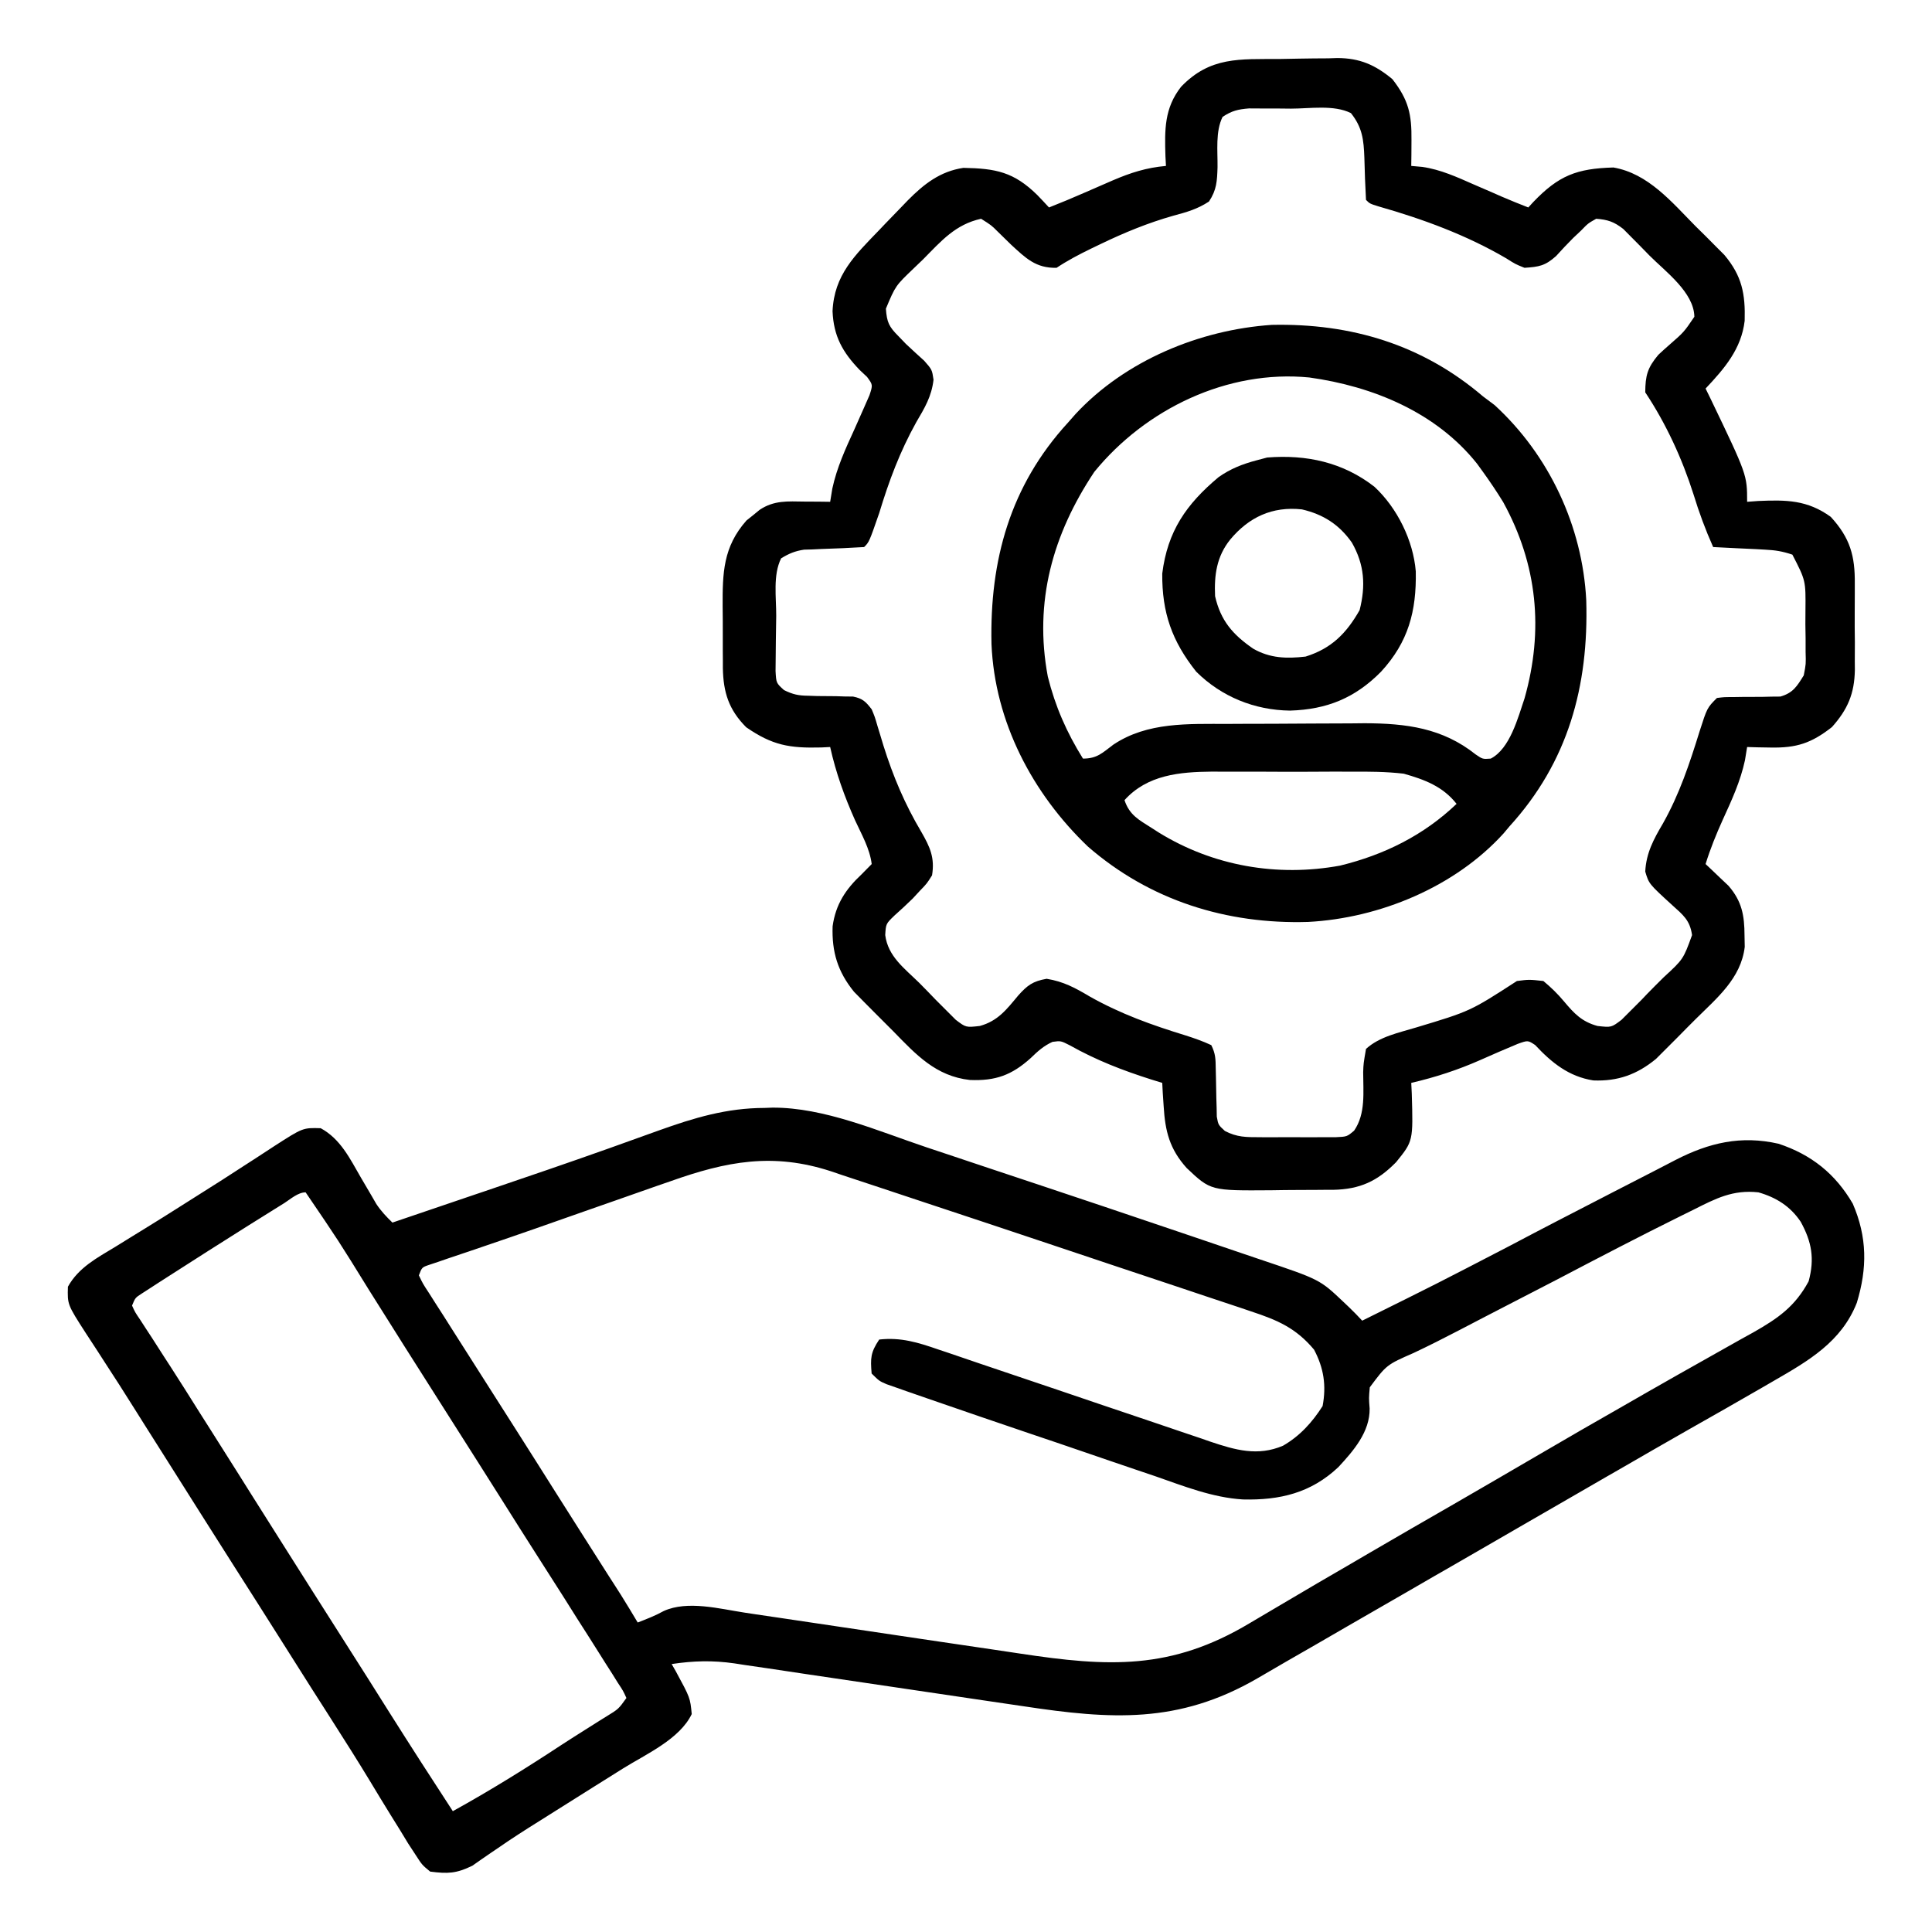
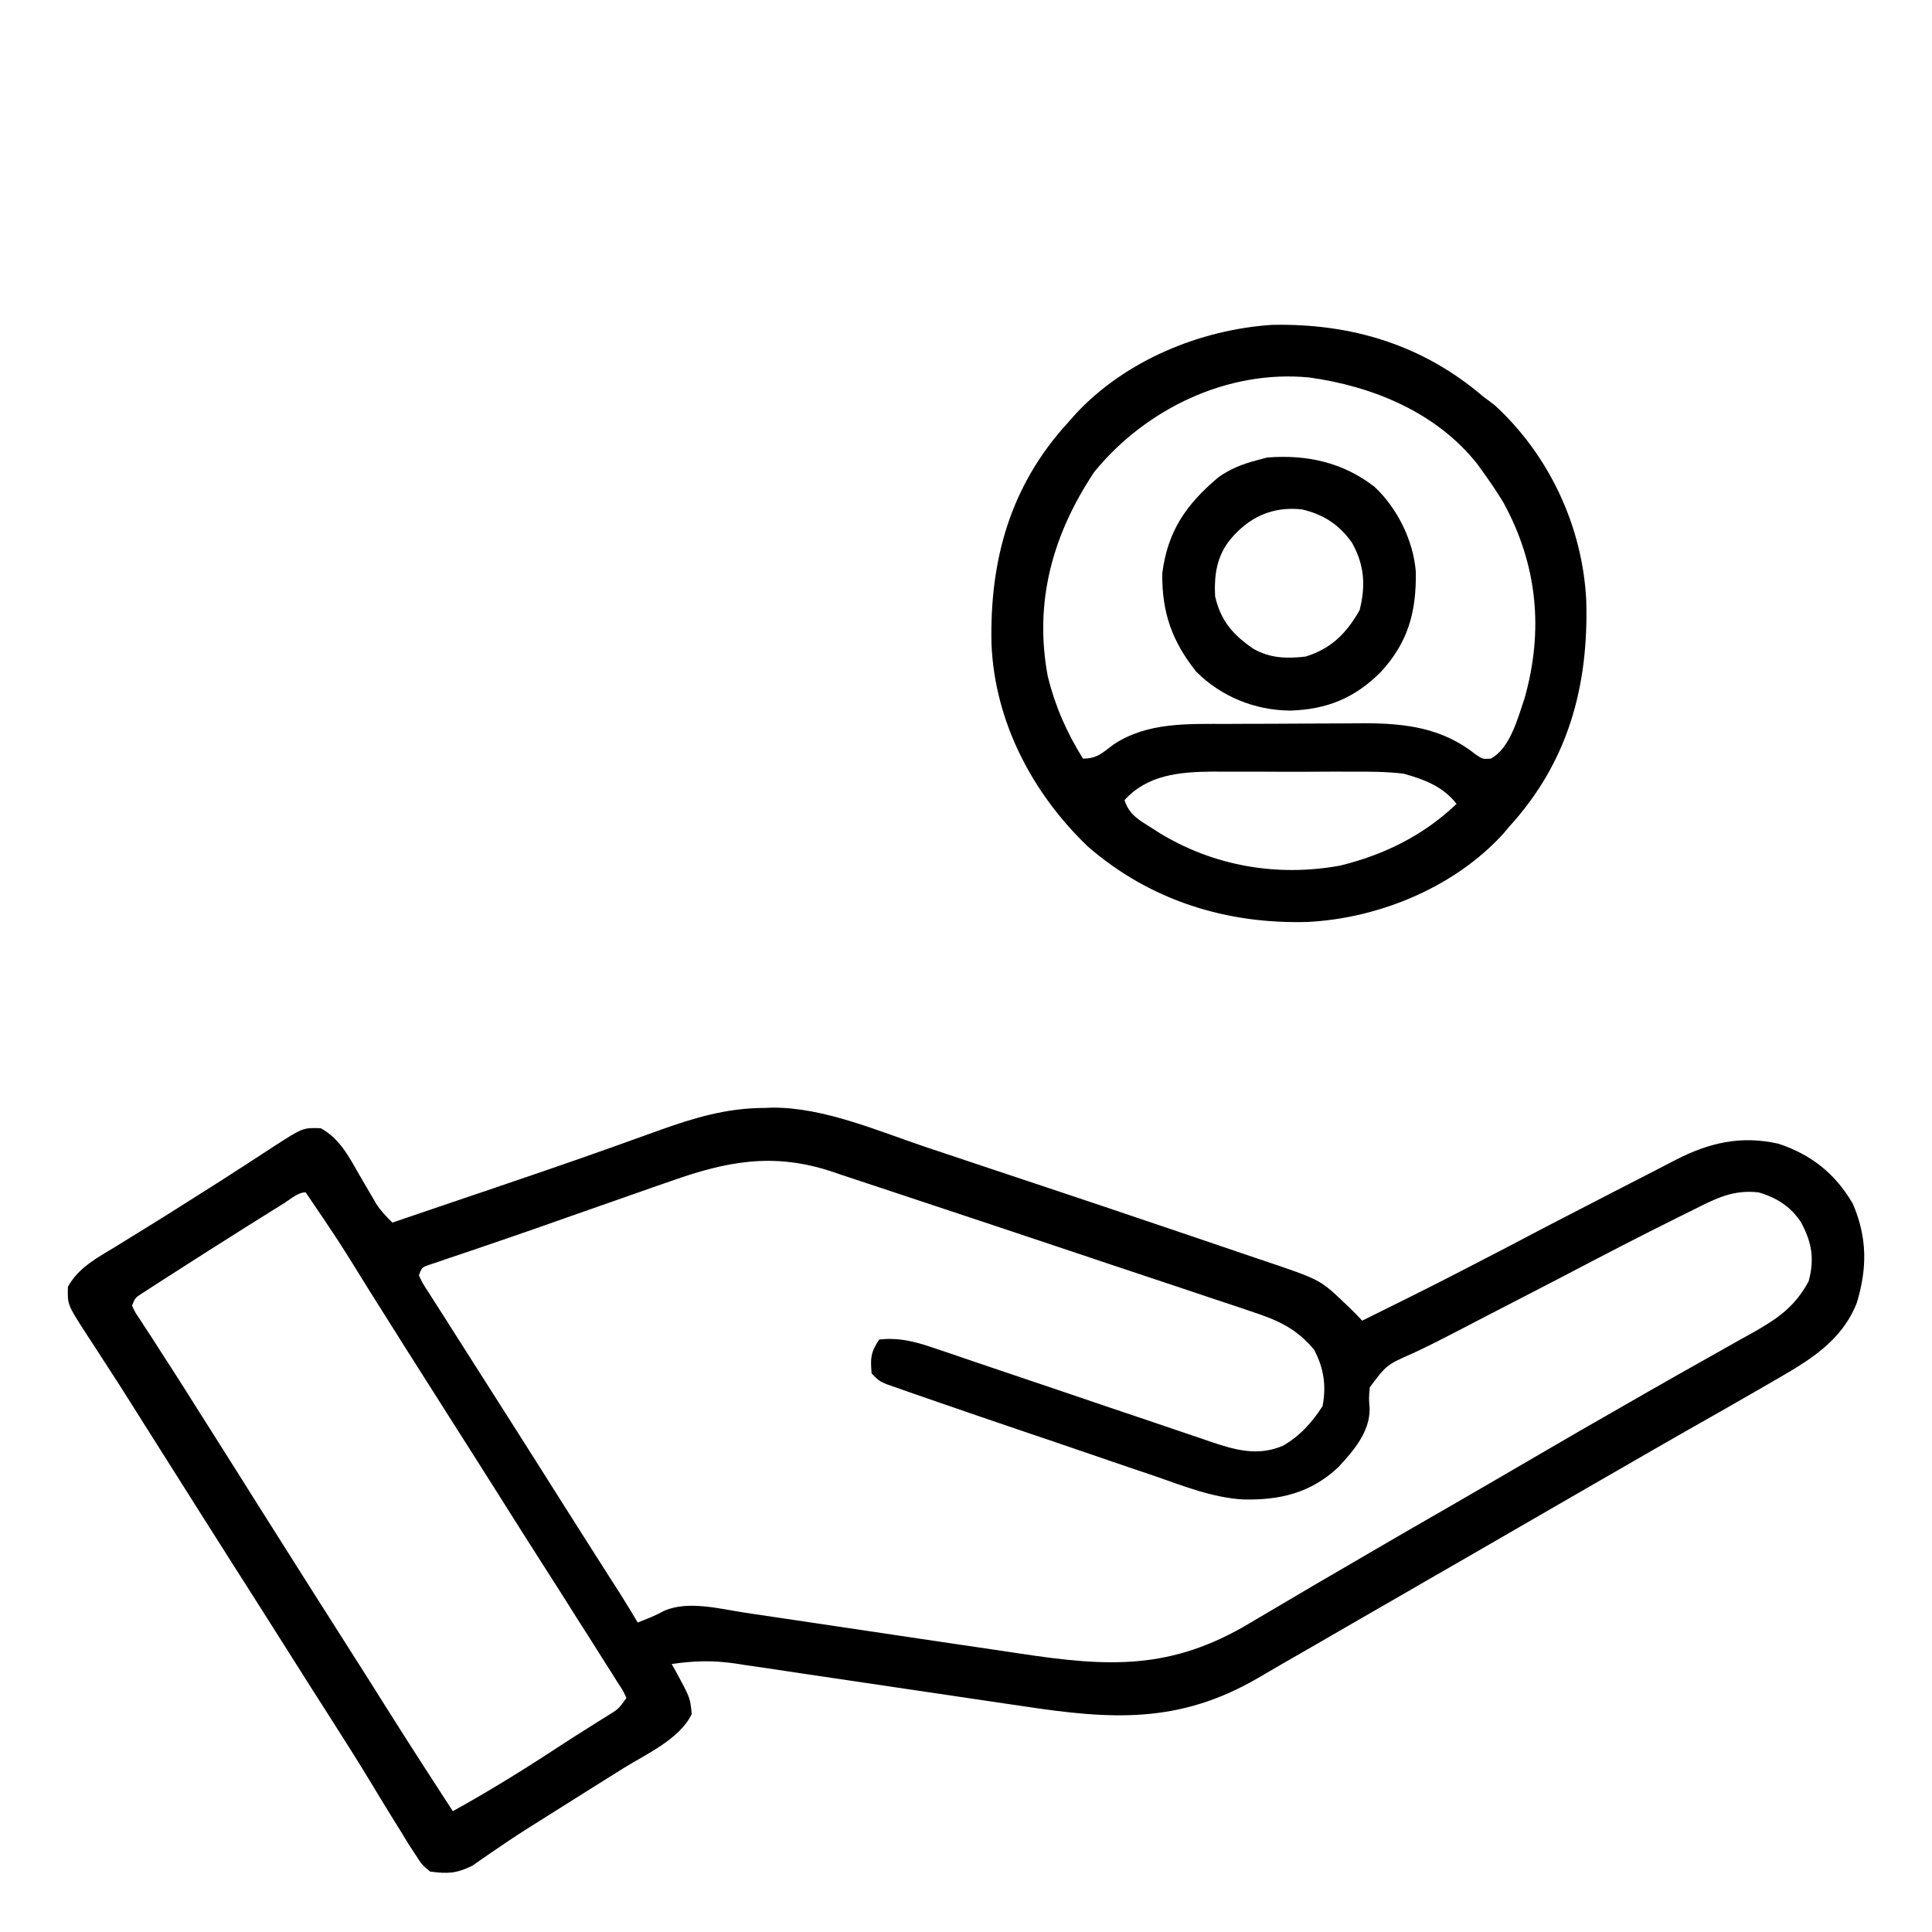
<svg xmlns="http://www.w3.org/2000/svg" width="26" height="26" viewBox="0 0 26 26" fill="none">
  <g clip-path="url(#clip0_19371_16444)">
    <path d="M10.29 14.91C10.325 14.909 10.36 14.908 10.396 14.906C11.093 14.903 11.815 15.221 12.469 15.44C12.559 15.47 12.649 15.5 12.739 15.53C12.927 15.593 13.116 15.656 13.304 15.719C13.539 15.797 13.774 15.876 14.01 15.954C14.56 16.137 15.109 16.322 15.658 16.508C15.794 16.554 15.93 16.6 16.066 16.646C16.285 16.72 16.503 16.794 16.722 16.869C16.802 16.897 16.883 16.924 16.964 16.951C17.761 17.219 17.761 17.219 18.078 17.519C18.105 17.544 18.131 17.569 18.158 17.595C18.218 17.652 18.275 17.712 18.332 17.773C19.335 17.276 19.335 17.276 20.329 16.76C20.746 16.539 21.166 16.323 21.585 16.107C21.622 16.088 21.658 16.069 21.695 16.05C21.899 15.945 22.102 15.84 22.306 15.736C22.387 15.695 22.467 15.653 22.547 15.611C22.999 15.378 23.43 15.277 23.935 15.392C24.376 15.538 24.7 15.796 24.934 16.199C25.129 16.65 25.13 17.067 24.988 17.533C24.78 18.06 24.337 18.314 23.867 18.585C23.817 18.614 23.768 18.643 23.717 18.672C23.387 18.863 23.056 19.051 22.724 19.239C22.408 19.419 22.093 19.6 21.779 19.782C21.725 19.813 21.671 19.844 21.615 19.876C21.506 19.939 21.397 20.002 21.288 20.065C21.014 20.224 20.739 20.382 20.465 20.54C20.355 20.604 20.245 20.667 20.135 20.731C19.915 20.858 19.695 20.985 19.475 21.112C19.393 21.159 19.393 21.159 19.309 21.207C19.2 21.27 19.09 21.334 18.981 21.397C18.699 21.559 18.418 21.721 18.136 21.884C17.861 22.044 17.585 22.203 17.309 22.361C17.178 22.437 17.047 22.513 16.917 22.589C15.859 23.201 14.95 23.14 13.774 22.962C13.6 22.936 13.426 22.91 13.251 22.885C12.819 22.822 12.387 22.757 11.955 22.693C11.588 22.638 11.221 22.584 10.854 22.53C10.683 22.505 10.512 22.479 10.341 22.453C10.236 22.438 10.131 22.423 10.025 22.407C9.978 22.4 9.931 22.393 9.883 22.385C9.588 22.343 9.333 22.35 9.039 22.394C9.058 22.427 9.077 22.46 9.096 22.494C9.288 22.848 9.288 22.848 9.309 23.067C9.148 23.404 8.697 23.605 8.388 23.797C8.303 23.85 8.218 23.904 8.133 23.957C8.09 23.984 8.046 24.011 8.002 24.039C7.833 24.145 7.664 24.251 7.495 24.358C7.414 24.409 7.333 24.46 7.252 24.511C7.066 24.627 6.882 24.745 6.702 24.87C6.67 24.891 6.639 24.913 6.606 24.935C6.522 24.992 6.439 25.05 6.357 25.108C6.141 25.213 6.027 25.218 5.789 25.187C5.68 25.097 5.68 25.097 5.595 24.965C5.562 24.913 5.528 24.862 5.493 24.809C5.456 24.749 5.419 24.689 5.383 24.628C5.341 24.561 5.3 24.494 5.258 24.427C5.164 24.275 5.071 24.122 4.979 23.969C4.814 23.696 4.643 23.427 4.472 23.159C4.442 23.112 4.412 23.064 4.381 23.016C4.32 22.921 4.26 22.827 4.2 22.733C4.069 22.527 3.939 22.321 3.809 22.115C3.589 21.767 3.369 21.42 3.148 21.074C2.85 20.606 2.554 20.137 2.258 19.668C2.157 19.508 2.056 19.348 1.955 19.189C1.905 19.109 1.854 19.029 1.804 18.949C1.672 18.738 1.538 18.529 1.402 18.321C1.36 18.256 1.36 18.256 1.317 18.189C1.264 18.106 1.209 18.024 1.155 17.941C0.907 17.556 0.907 17.556 0.914 17.316C1.057 17.058 1.306 16.928 1.552 16.779C1.639 16.725 1.727 16.671 1.814 16.617C1.859 16.59 1.903 16.563 1.949 16.534C2.115 16.432 2.281 16.328 2.446 16.223C2.525 16.173 2.604 16.123 2.683 16.073C2.894 15.941 3.103 15.807 3.311 15.671C3.355 15.643 3.398 15.615 3.443 15.586C3.526 15.533 3.608 15.478 3.691 15.424C4.076 15.176 4.076 15.176 4.316 15.183C4.583 15.328 4.709 15.592 4.856 15.846C4.904 15.928 4.952 16.011 5.001 16.093C5.022 16.129 5.043 16.165 5.064 16.202C5.128 16.299 5.198 16.372 5.281 16.453C5.643 16.33 6.005 16.207 6.367 16.084C6.421 16.066 6.474 16.048 6.53 16.029C7.086 15.84 7.642 15.651 8.195 15.454C8.234 15.44 8.274 15.426 8.315 15.411C8.497 15.346 8.679 15.281 8.861 15.215C9.34 15.043 9.778 14.911 10.29 14.91ZM9.019 15.898C8.961 15.918 8.902 15.938 8.842 15.959C8.657 16.024 8.472 16.089 8.287 16.154C8.165 16.197 8.043 16.239 7.921 16.282C7.682 16.366 7.443 16.45 7.204 16.534C6.972 16.615 6.74 16.695 6.507 16.774C6.453 16.793 6.399 16.811 6.343 16.83C6.24 16.865 6.137 16.9 6.034 16.934C5.989 16.95 5.944 16.965 5.898 16.981C5.858 16.994 5.818 17.007 5.778 17.021C5.678 17.055 5.678 17.055 5.637 17.163C5.691 17.276 5.691 17.276 5.773 17.401C5.804 17.45 5.835 17.499 5.867 17.549C5.901 17.602 5.935 17.655 5.97 17.709C6.005 17.764 6.039 17.819 6.075 17.875C6.147 17.988 6.219 18.102 6.292 18.216C6.39 18.369 6.488 18.523 6.586 18.678C6.704 18.863 6.822 19.049 6.94 19.234C7.123 19.521 7.305 19.81 7.487 20.098C7.722 20.47 7.958 20.84 8.194 21.211C8.223 21.256 8.251 21.3 8.281 21.346C8.306 21.386 8.331 21.425 8.357 21.465C8.434 21.588 8.508 21.711 8.582 21.835C8.703 21.788 8.82 21.743 8.933 21.68C9.253 21.535 9.686 21.651 10.02 21.702C10.07 21.71 10.12 21.717 10.172 21.725C10.281 21.741 10.389 21.757 10.498 21.773C10.67 21.799 10.842 21.825 11.015 21.85C11.505 21.922 11.995 21.995 12.485 22.069C12.785 22.113 13.086 22.158 13.386 22.202C13.5 22.219 13.614 22.236 13.727 22.253C14.914 22.433 15.759 22.479 16.821 21.842C16.908 21.791 16.995 21.739 17.082 21.688C17.171 21.636 17.259 21.583 17.348 21.531C17.607 21.377 17.868 21.225 18.129 21.074C18.229 21.015 18.33 20.956 18.43 20.898C18.808 20.677 19.187 20.459 19.566 20.241C19.932 20.03 20.297 19.817 20.662 19.604C21.07 19.365 21.481 19.128 21.892 18.894C21.981 18.843 22.071 18.792 22.16 18.74C22.433 18.584 22.706 18.429 22.981 18.275C23.073 18.224 23.165 18.172 23.256 18.12C23.371 18.055 23.485 17.991 23.6 17.928C23.93 17.74 24.157 17.582 24.34 17.243C24.422 16.938 24.382 16.713 24.233 16.442C24.093 16.233 23.902 16.114 23.664 16.046C23.319 16.008 23.088 16.13 22.788 16.281C22.737 16.306 22.686 16.331 22.634 16.357C22.069 16.636 21.51 16.928 20.951 17.221C20.73 17.336 20.509 17.45 20.287 17.564C20.067 17.677 19.849 17.791 19.63 17.905C19.43 18.009 19.229 18.111 19.025 18.207C18.66 18.367 18.66 18.367 18.434 18.67C18.421 18.814 18.421 18.814 18.432 18.956C18.436 19.269 18.216 19.523 18.011 19.744C17.642 20.092 17.224 20.191 16.727 20.179C16.317 20.154 15.934 20.001 15.549 19.867C15.46 19.836 15.37 19.806 15.28 19.776C15.045 19.697 14.811 19.616 14.577 19.536C14.34 19.454 14.102 19.374 13.865 19.294C13.406 19.138 12.947 18.982 12.49 18.823C12.397 18.791 12.305 18.759 12.213 18.727C12.162 18.709 12.112 18.692 12.06 18.673C12.017 18.659 11.975 18.644 11.931 18.628C11.832 18.585 11.832 18.585 11.73 18.484C11.713 18.278 11.715 18.202 11.832 18.027C12.123 17.994 12.357 18.067 12.628 18.161C12.67 18.175 12.713 18.19 12.757 18.204C12.897 18.252 13.036 18.299 13.176 18.347C13.274 18.38 13.371 18.413 13.469 18.446C13.726 18.532 13.983 18.619 14.239 18.706C14.65 18.846 15.06 18.985 15.471 19.123C15.615 19.172 15.758 19.22 15.901 19.269C15.989 19.299 16.077 19.329 16.165 19.358C16.224 19.379 16.224 19.379 16.285 19.4C16.624 19.514 16.926 19.601 17.266 19.456C17.492 19.326 17.66 19.141 17.799 18.922C17.851 18.646 17.815 18.411 17.684 18.163C17.441 17.872 17.191 17.765 16.839 17.649C16.791 17.633 16.744 17.617 16.695 17.6C16.536 17.547 16.378 17.495 16.22 17.442C16.108 17.405 15.997 17.368 15.886 17.33C15.592 17.232 15.298 17.134 15.004 17.036C14.71 16.938 14.417 16.84 14.123 16.741C13.573 16.557 13.022 16.373 12.471 16.191C12.257 16.12 12.044 16.049 11.83 15.978C11.668 15.924 11.506 15.87 11.343 15.817C11.29 15.799 11.236 15.781 11.181 15.762C10.403 15.509 9.78 15.627 9.019 15.898ZM3.827 16.19C3.777 16.221 3.727 16.252 3.676 16.284C3.596 16.334 3.596 16.334 3.513 16.386C3.459 16.42 3.405 16.454 3.348 16.489C2.985 16.718 2.623 16.947 2.263 17.179C2.22 17.207 2.176 17.235 2.132 17.263C2.092 17.289 2.053 17.314 2.012 17.341C1.978 17.363 1.943 17.385 1.908 17.408C1.82 17.465 1.82 17.465 1.777 17.57C1.818 17.66 1.818 17.66 1.884 17.757C1.909 17.795 1.933 17.833 1.959 17.873C1.986 17.914 2.013 17.956 2.041 17.998C2.098 18.087 2.154 18.175 2.211 18.263C2.255 18.331 2.255 18.331 2.3 18.4C2.432 18.605 2.562 18.811 2.691 19.017C2.742 19.097 2.793 19.178 2.844 19.258C3.148 19.741 3.148 19.741 3.225 19.861C3.275 19.942 3.326 20.022 3.377 20.103C3.503 20.302 3.629 20.501 3.754 20.7C4.055 21.177 4.358 21.654 4.661 22.13C4.855 22.434 5.048 22.739 5.24 23.045C5.521 23.49 5.806 23.933 6.094 24.374C6.597 24.096 7.081 23.795 7.561 23.479C7.667 23.41 7.773 23.343 7.879 23.276C7.912 23.255 7.945 23.234 7.979 23.213C8.041 23.174 8.103 23.134 8.166 23.096C8.324 22.999 8.324 22.999 8.43 22.851C8.386 22.754 8.386 22.754 8.315 22.647C8.289 22.605 8.263 22.563 8.236 22.52C8.206 22.474 8.177 22.428 8.147 22.381C8.117 22.334 8.087 22.286 8.057 22.238C7.961 22.086 7.866 21.935 7.769 21.785C7.709 21.689 7.649 21.594 7.589 21.499C7.47 21.312 7.351 21.125 7.231 20.938C7.071 20.688 6.912 20.436 6.754 20.185C6.535 19.837 6.314 19.491 6.094 19.144C5.871 18.794 5.649 18.444 5.427 18.093C5.403 18.054 5.378 18.015 5.353 17.975C5.225 17.773 5.097 17.57 4.97 17.367C4.556 16.697 4.556 16.697 4.113 16.046C4.01 16.046 3.91 16.137 3.827 16.19Z" fill="black" />
-     <path d="M17.216 0.794C17.306 0.793 17.396 0.791 17.485 0.789C17.616 0.787 17.746 0.785 17.876 0.785C17.935 0.783 17.935 0.783 17.996 0.781C18.299 0.782 18.505 0.872 18.738 1.065C18.956 1.345 18.999 1.538 18.995 1.887C18.995 1.952 18.995 2.016 18.994 2.083C18.993 2.157 18.993 2.157 18.992 2.233C19.041 2.237 19.089 2.242 19.14 2.246C19.389 2.282 19.607 2.383 19.837 2.484C19.921 2.52 20.005 2.557 20.089 2.593C20.128 2.61 20.167 2.627 20.207 2.645C20.326 2.696 20.446 2.745 20.567 2.792C20.6 2.756 20.6 2.756 20.634 2.719C20.976 2.362 21.218 2.268 21.713 2.254C22.181 2.335 22.497 2.719 22.817 3.043C22.862 3.087 22.907 3.132 22.954 3.178C22.998 3.222 23.041 3.265 23.086 3.311C23.125 3.35 23.164 3.389 23.205 3.43C23.444 3.714 23.489 3.956 23.479 4.317C23.434 4.697 23.208 4.958 22.953 5.229C22.977 5.277 23 5.325 23.024 5.374C23.512 6.391 23.512 6.391 23.512 6.753C23.561 6.749 23.611 6.746 23.662 6.742C24.038 6.726 24.322 6.727 24.638 6.956C24.899 7.241 24.965 7.482 24.961 7.857C24.961 7.899 24.961 7.94 24.961 7.983C24.961 8.07 24.961 8.157 24.96 8.245C24.959 8.377 24.96 8.51 24.962 8.643C24.961 8.728 24.961 8.813 24.961 8.898C24.961 8.957 24.961 8.957 24.962 9.017C24.956 9.333 24.867 9.546 24.653 9.785C24.376 10.002 24.177 10.067 23.826 10.06C23.767 10.059 23.708 10.058 23.647 10.057C23.603 10.056 23.558 10.055 23.512 10.053C23.502 10.112 23.493 10.171 23.483 10.231C23.422 10.514 23.305 10.768 23.185 11.03C23.096 11.227 23.017 11.421 22.953 11.628C22.981 11.654 23.009 11.681 23.038 11.708C23.075 11.743 23.112 11.778 23.15 11.815C23.186 11.85 23.223 11.884 23.261 11.92C23.442 12.129 23.476 12.318 23.477 12.589C23.478 12.64 23.479 12.691 23.48 12.743C23.429 13.168 23.105 13.431 22.818 13.716C22.738 13.795 22.659 13.876 22.58 13.956C22.528 14.008 22.477 14.059 22.426 14.11C22.38 14.156 22.333 14.203 22.286 14.25C22.031 14.46 21.773 14.553 21.443 14.54C21.114 14.489 20.882 14.302 20.66 14.064C20.562 13.999 20.562 13.999 20.425 14.048C20.256 14.118 20.089 14.191 19.922 14.265C19.619 14.399 19.315 14.498 18.992 14.573C18.995 14.62 18.997 14.667 18.999 14.716C19.018 15.356 19.018 15.356 18.789 15.639C18.537 15.896 18.302 16.005 17.941 16.012C17.887 16.012 17.887 16.012 17.831 16.012C17.793 16.012 17.755 16.013 17.716 16.013C17.635 16.014 17.555 16.014 17.474 16.014C17.352 16.014 17.23 16.016 17.108 16.018C16.293 16.024 16.293 16.024 15.971 15.72C15.74 15.464 15.68 15.224 15.66 14.887C15.654 14.799 15.654 14.799 15.648 14.709C15.646 14.664 15.643 14.619 15.641 14.573C15.569 14.551 15.569 14.551 15.495 14.528C15.108 14.405 14.753 14.268 14.396 14.067C14.276 14.006 14.276 14.006 14.164 14.021C14.043 14.076 13.965 14.148 13.87 14.24C13.616 14.468 13.4 14.548 13.053 14.534C12.594 14.483 12.328 14.193 12.022 13.879C11.943 13.799 11.864 13.72 11.784 13.641C11.733 13.59 11.682 13.538 11.631 13.487C11.586 13.441 11.54 13.395 11.493 13.347C11.274 13.077 11.193 12.812 11.205 12.465C11.246 12.171 11.38 11.967 11.594 11.767C11.639 11.721 11.684 11.675 11.731 11.628C11.705 11.419 11.595 11.23 11.508 11.041C11.364 10.718 11.249 10.4 11.172 10.053C11.132 10.055 11.092 10.057 11.051 10.059C10.625 10.07 10.395 10.031 10.042 9.787C9.808 9.552 9.734 9.319 9.728 8.991C9.728 8.955 9.728 8.919 9.728 8.883C9.728 8.845 9.728 8.807 9.727 8.767C9.727 8.688 9.727 8.608 9.727 8.528C9.728 8.407 9.726 8.286 9.725 8.165C9.723 7.71 9.731 7.36 10.046 7.004C10.075 6.981 10.104 6.957 10.134 6.934C10.164 6.91 10.193 6.886 10.223 6.861C10.417 6.731 10.601 6.747 10.826 6.75C10.923 6.75 10.923 6.75 11.022 6.751C11.071 6.752 11.121 6.752 11.172 6.753C11.181 6.694 11.191 6.635 11.201 6.575C11.262 6.292 11.379 6.038 11.499 5.776C11.543 5.679 11.586 5.581 11.629 5.483C11.653 5.429 11.677 5.375 11.701 5.319C11.747 5.179 11.747 5.179 11.668 5.072C11.619 5.026 11.619 5.026 11.569 4.979C11.339 4.74 11.218 4.524 11.204 4.188C11.226 3.699 11.506 3.434 11.832 3.096C11.857 3.07 11.882 3.044 11.907 3.017C11.985 2.935 12.064 2.854 12.143 2.773C12.168 2.747 12.192 2.722 12.217 2.696C12.434 2.477 12.651 2.306 12.965 2.259C13.402 2.267 13.643 2.314 13.959 2.624C14.012 2.679 14.065 2.735 14.117 2.792C14.278 2.729 14.437 2.662 14.595 2.593C14.636 2.575 14.677 2.558 14.719 2.539C14.804 2.503 14.889 2.465 14.974 2.428C15.216 2.324 15.429 2.256 15.691 2.233C15.689 2.19 15.687 2.147 15.684 2.103C15.673 1.746 15.668 1.456 15.895 1.167C16.287 0.76 16.682 0.797 17.216 0.794ZM16.453 1.573C16.355 1.77 16.388 2.032 16.385 2.251C16.379 2.437 16.374 2.555 16.27 2.712C16.115 2.814 15.97 2.855 15.79 2.903C15.448 3 15.132 3.13 14.812 3.284C14.771 3.304 14.729 3.324 14.687 3.344C14.523 3.424 14.371 3.503 14.219 3.604C13.939 3.611 13.802 3.472 13.607 3.293C13.546 3.234 13.485 3.175 13.425 3.115C13.342 3.032 13.342 3.032 13.203 2.944C12.857 3.02 12.667 3.243 12.426 3.487C12.384 3.527 12.342 3.567 12.299 3.609C12.051 3.846 12.051 3.846 11.922 4.154C11.935 4.338 11.963 4.396 12.092 4.525C12.141 4.576 12.141 4.576 12.191 4.628C12.272 4.705 12.355 4.78 12.438 4.855C12.543 4.975 12.543 4.975 12.563 5.11C12.537 5.336 12.444 5.489 12.33 5.683C12.109 6.081 11.964 6.47 11.832 6.905C11.697 7.294 11.697 7.294 11.629 7.362C11.438 7.374 11.247 7.382 11.055 7.388C11.015 7.39 10.975 7.392 10.933 7.394C10.896 7.395 10.859 7.396 10.821 7.397C10.7 7.415 10.616 7.45 10.512 7.514C10.4 7.738 10.447 8.039 10.446 8.288C10.445 8.399 10.443 8.511 10.441 8.622C10.44 8.693 10.44 8.764 10.439 8.835C10.439 8.899 10.438 8.964 10.437 9.03C10.446 9.192 10.446 9.192 10.551 9.287C10.671 9.346 10.746 9.362 10.879 9.363C10.918 9.364 10.958 9.365 10.999 9.367C11.083 9.367 11.166 9.368 11.25 9.369C11.31 9.371 11.31 9.371 11.371 9.373C11.425 9.373 11.425 9.373 11.48 9.374C11.609 9.4 11.651 9.442 11.731 9.546C11.773 9.647 11.773 9.647 11.807 9.764C11.827 9.828 11.827 9.828 11.847 9.895C11.861 9.941 11.875 9.987 11.889 10.034C12.019 10.449 12.177 10.822 12.399 11.196C12.516 11.399 12.582 11.544 12.543 11.78C12.474 11.89 12.474 11.89 12.381 11.986C12.349 12.021 12.317 12.055 12.284 12.091C12.204 12.17 12.122 12.245 12.038 12.32C11.922 12.432 11.922 12.432 11.913 12.584C11.95 12.871 12.17 13.03 12.37 13.226C12.444 13.3 12.517 13.376 12.59 13.452C12.637 13.498 12.684 13.545 12.732 13.594C12.775 13.637 12.818 13.68 12.862 13.724C12.999 13.828 12.999 13.828 13.186 13.807C13.43 13.74 13.546 13.585 13.702 13.398C13.826 13.259 13.899 13.205 14.085 13.172C14.313 13.209 14.469 13.294 14.666 13.411C15.081 13.645 15.501 13.795 15.954 13.934C16.073 13.972 16.188 14.012 16.301 14.065C16.359 14.182 16.359 14.252 16.361 14.382C16.362 14.446 16.362 14.446 16.364 14.511C16.366 14.601 16.368 14.691 16.369 14.78C16.37 14.823 16.372 14.865 16.373 14.909C16.374 14.948 16.375 14.987 16.375 15.027C16.395 15.138 16.395 15.138 16.484 15.22C16.647 15.305 16.77 15.304 16.953 15.304C16.986 15.304 17.02 15.305 17.054 15.305C17.124 15.305 17.194 15.305 17.263 15.304C17.37 15.303 17.477 15.304 17.584 15.305C17.652 15.305 17.72 15.305 17.788 15.304C17.881 15.304 17.881 15.304 17.975 15.304C18.127 15.297 18.127 15.297 18.223 15.216C18.381 14.987 18.345 14.696 18.345 14.429C18.349 14.314 18.349 14.314 18.383 14.116C18.565 13.949 18.826 13.898 19.059 13.827C19.787 13.608 19.787 13.608 20.414 13.202C20.578 13.181 20.578 13.181 20.77 13.202C20.879 13.293 20.959 13.371 21.049 13.478C21.185 13.64 21.287 13.749 21.498 13.807C21.685 13.828 21.685 13.828 21.822 13.724C21.865 13.681 21.908 13.638 21.952 13.594C22.022 13.523 22.022 13.523 22.094 13.452C22.118 13.427 22.142 13.402 22.166 13.376C22.239 13.3 22.314 13.227 22.388 13.153C22.653 12.909 22.653 12.909 22.771 12.584C22.742 12.383 22.652 12.315 22.503 12.18C22.19 11.894 22.19 11.894 22.141 11.729C22.154 11.478 22.254 11.294 22.379 11.082C22.602 10.686 22.738 10.275 22.872 9.843C22.974 9.525 22.974 9.525 23.106 9.393C23.203 9.381 23.203 9.381 23.319 9.381C23.362 9.38 23.404 9.38 23.448 9.379C23.537 9.378 23.626 9.378 23.715 9.378C23.757 9.377 23.799 9.376 23.843 9.375C23.882 9.375 23.921 9.375 23.96 9.374C24.13 9.325 24.183 9.236 24.274 9.089C24.304 8.936 24.304 8.936 24.299 8.773C24.299 8.713 24.299 8.653 24.299 8.591C24.298 8.529 24.297 8.467 24.296 8.403C24.296 8.31 24.296 8.31 24.297 8.215C24.301 7.813 24.301 7.813 24.121 7.464C23.986 7.419 23.894 7.404 23.754 7.397C23.713 7.395 23.672 7.393 23.631 7.39C23.588 7.388 23.546 7.386 23.502 7.384C23.459 7.382 23.416 7.38 23.372 7.378C23.267 7.372 23.161 7.367 23.055 7.362C22.951 7.129 22.866 6.899 22.791 6.654C22.638 6.173 22.421 5.701 22.141 5.28C22.143 5.053 22.17 4.951 22.317 4.775C22.367 4.728 22.419 4.681 22.471 4.636C22.661 4.47 22.661 4.47 22.802 4.263C22.797 3.935 22.412 3.654 22.198 3.439C22.157 3.397 22.116 3.355 22.074 3.312C22.035 3.272 21.995 3.232 21.954 3.191C21.918 3.154 21.882 3.118 21.845 3.081C21.72 2.984 21.637 2.956 21.481 2.944C21.371 3.006 21.371 3.006 21.277 3.103C21.225 3.152 21.225 3.152 21.172 3.202C21.093 3.281 21.016 3.363 20.941 3.446C20.793 3.578 20.712 3.591 20.516 3.604C20.394 3.555 20.394 3.555 20.271 3.477C19.735 3.163 19.149 2.948 18.553 2.778C18.434 2.741 18.434 2.741 18.383 2.69C18.373 2.5 18.365 2.311 18.361 2.121C18.352 1.882 18.335 1.716 18.18 1.522C17.949 1.407 17.627 1.462 17.374 1.462C17.275 1.461 17.275 1.461 17.175 1.46C17.112 1.46 17.049 1.46 16.984 1.46C16.926 1.46 16.868 1.459 16.808 1.459C16.66 1.471 16.576 1.491 16.453 1.573Z" fill="black" />
    <path d="M19.957 5.334C20.008 5.373 20.06 5.411 20.113 5.451C20.849 6.125 21.297 7.086 21.347 8.078C21.381 9.233 21.104 10.255 20.312 11.123C20.287 11.153 20.261 11.184 20.235 11.215C19.58 11.938 18.563 12.357 17.603 12.407C16.508 12.44 15.476 12.119 14.641 11.393C13.893 10.678 13.387 9.714 13.343 8.667C13.318 7.538 13.594 6.537 14.371 5.689C14.405 5.65 14.44 5.612 14.475 5.571C15.143 4.853 16.142 4.438 17.115 4.372C18.183 4.349 19.142 4.638 19.957 5.334ZM14.727 6.35C14.167 7.19 13.912 8.099 14.101 9.105C14.201 9.508 14.355 9.857 14.574 10.209C14.765 10.209 14.835 10.132 14.983 10.021C15.442 9.714 15.993 9.743 16.524 9.742C16.589 9.741 16.655 9.741 16.723 9.741C16.861 9.74 17 9.74 17.139 9.74C17.315 9.739 17.491 9.738 17.667 9.737C17.837 9.736 18.007 9.735 18.177 9.735C18.239 9.735 18.302 9.734 18.366 9.733C18.926 9.735 19.412 9.797 19.859 10.153C19.953 10.217 19.953 10.217 20.062 10.209C20.321 10.075 20.428 9.659 20.517 9.397C20.776 8.481 20.691 7.598 20.229 6.757C20.143 6.617 20.053 6.483 19.957 6.35C19.931 6.314 19.905 6.278 19.878 6.241C19.327 5.548 18.475 5.199 17.621 5.08C16.519 4.972 15.418 5.503 14.727 6.35ZM15.133 10.768C15.2 10.969 15.326 11.033 15.498 11.142C15.529 11.162 15.561 11.182 15.593 11.203C16.326 11.655 17.187 11.804 18.034 11.649C18.628 11.504 19.158 11.242 19.602 10.818C19.417 10.583 19.171 10.491 18.891 10.412C18.654 10.384 18.42 10.383 18.181 10.385C18.114 10.385 18.048 10.385 17.979 10.384C17.838 10.384 17.698 10.385 17.557 10.386C17.378 10.387 17.199 10.386 17.02 10.385C16.848 10.384 16.675 10.385 16.502 10.385C16.439 10.385 16.375 10.384 16.31 10.384C15.875 10.388 15.44 10.427 15.133 10.768Z" fill="black" />
    <path d="M18.497 6.551C18.803 6.836 19.019 7.272 19.053 7.69C19.063 8.226 18.953 8.64 18.586 9.039C18.238 9.392 17.859 9.548 17.361 9.563C16.883 9.557 16.438 9.377 16.098 9.039C15.771 8.627 15.637 8.245 15.641 7.719C15.712 7.148 15.965 6.785 16.398 6.422C16.559 6.308 16.721 6.245 16.91 6.195C16.981 6.176 16.981 6.176 17.053 6.157C17.583 6.115 18.073 6.221 18.497 6.551ZM16.555 7.262C16.373 7.489 16.339 7.738 16.352 8.023C16.427 8.353 16.59 8.54 16.864 8.729C17.092 8.86 17.316 8.865 17.57 8.836C17.918 8.727 18.119 8.524 18.297 8.211C18.381 7.881 18.362 7.599 18.193 7.302C18.023 7.06 17.809 6.922 17.52 6.855C17.123 6.812 16.807 6.959 16.555 7.262Z" fill="black" />
  </g>
  <defs>
    <clipPath id="clip0_19371_16444">
      <rect width="26" height="26" fill="white" />
    </clipPath>
  </defs>
</svg>